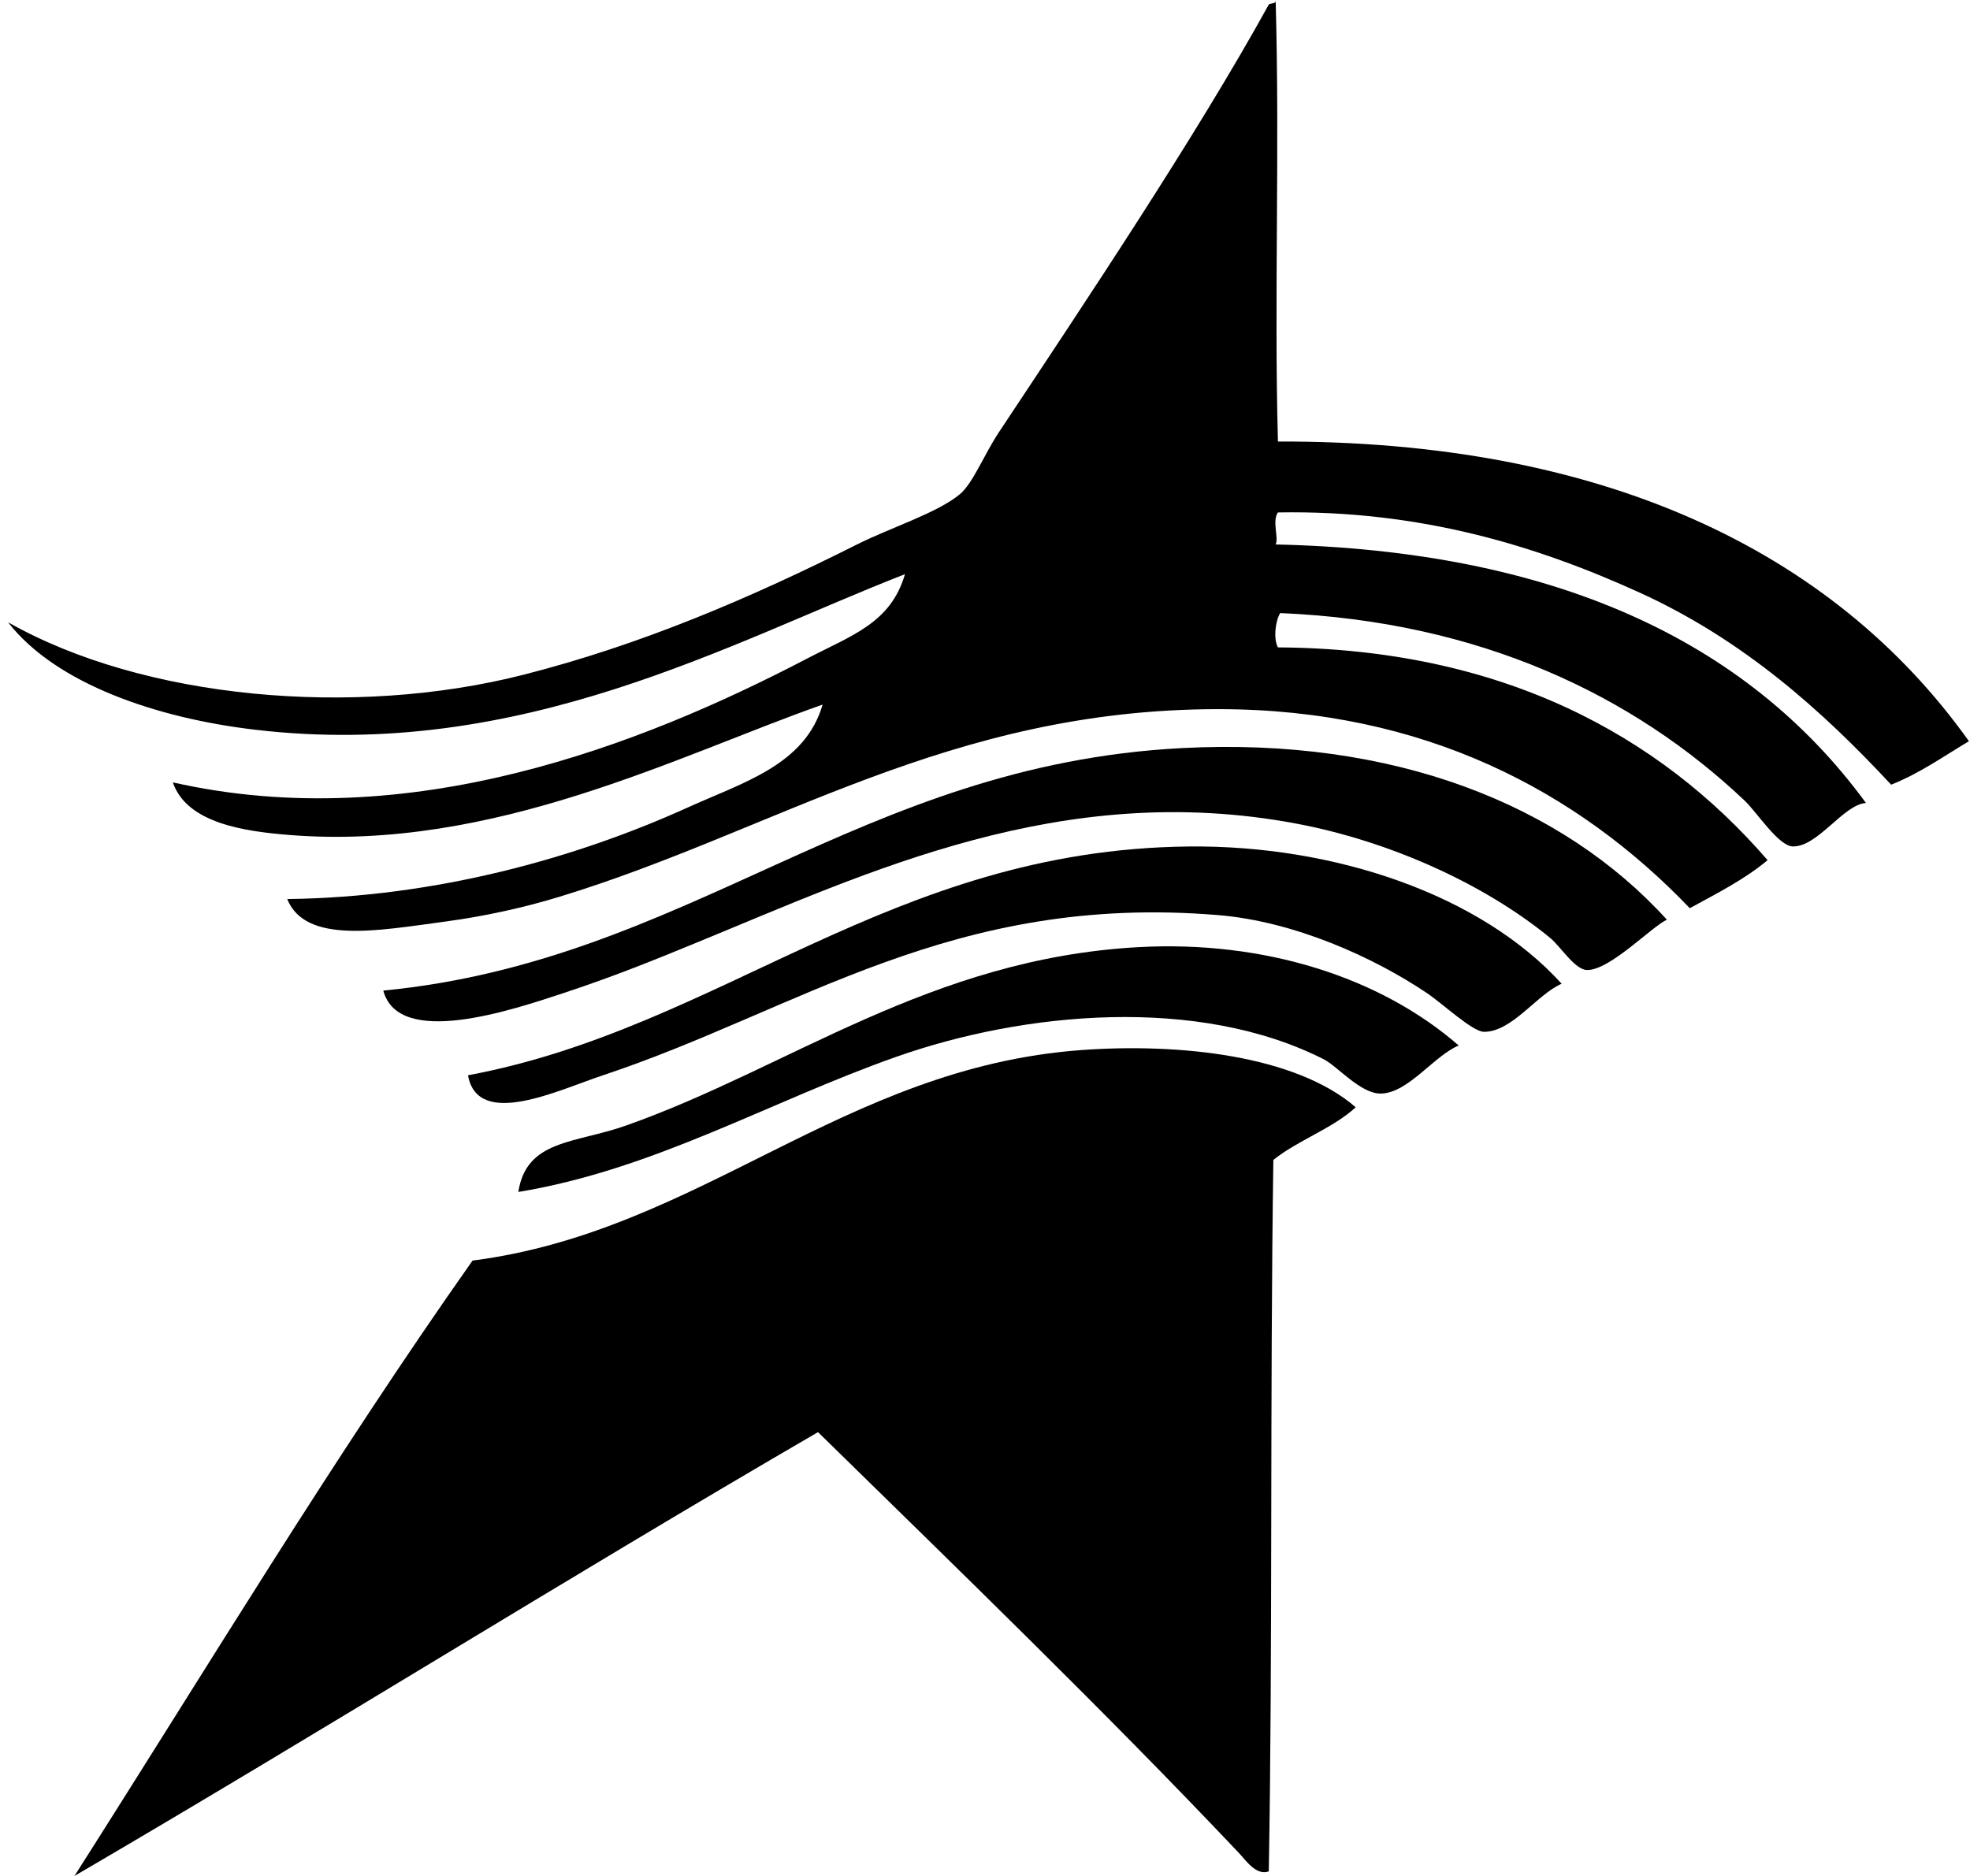
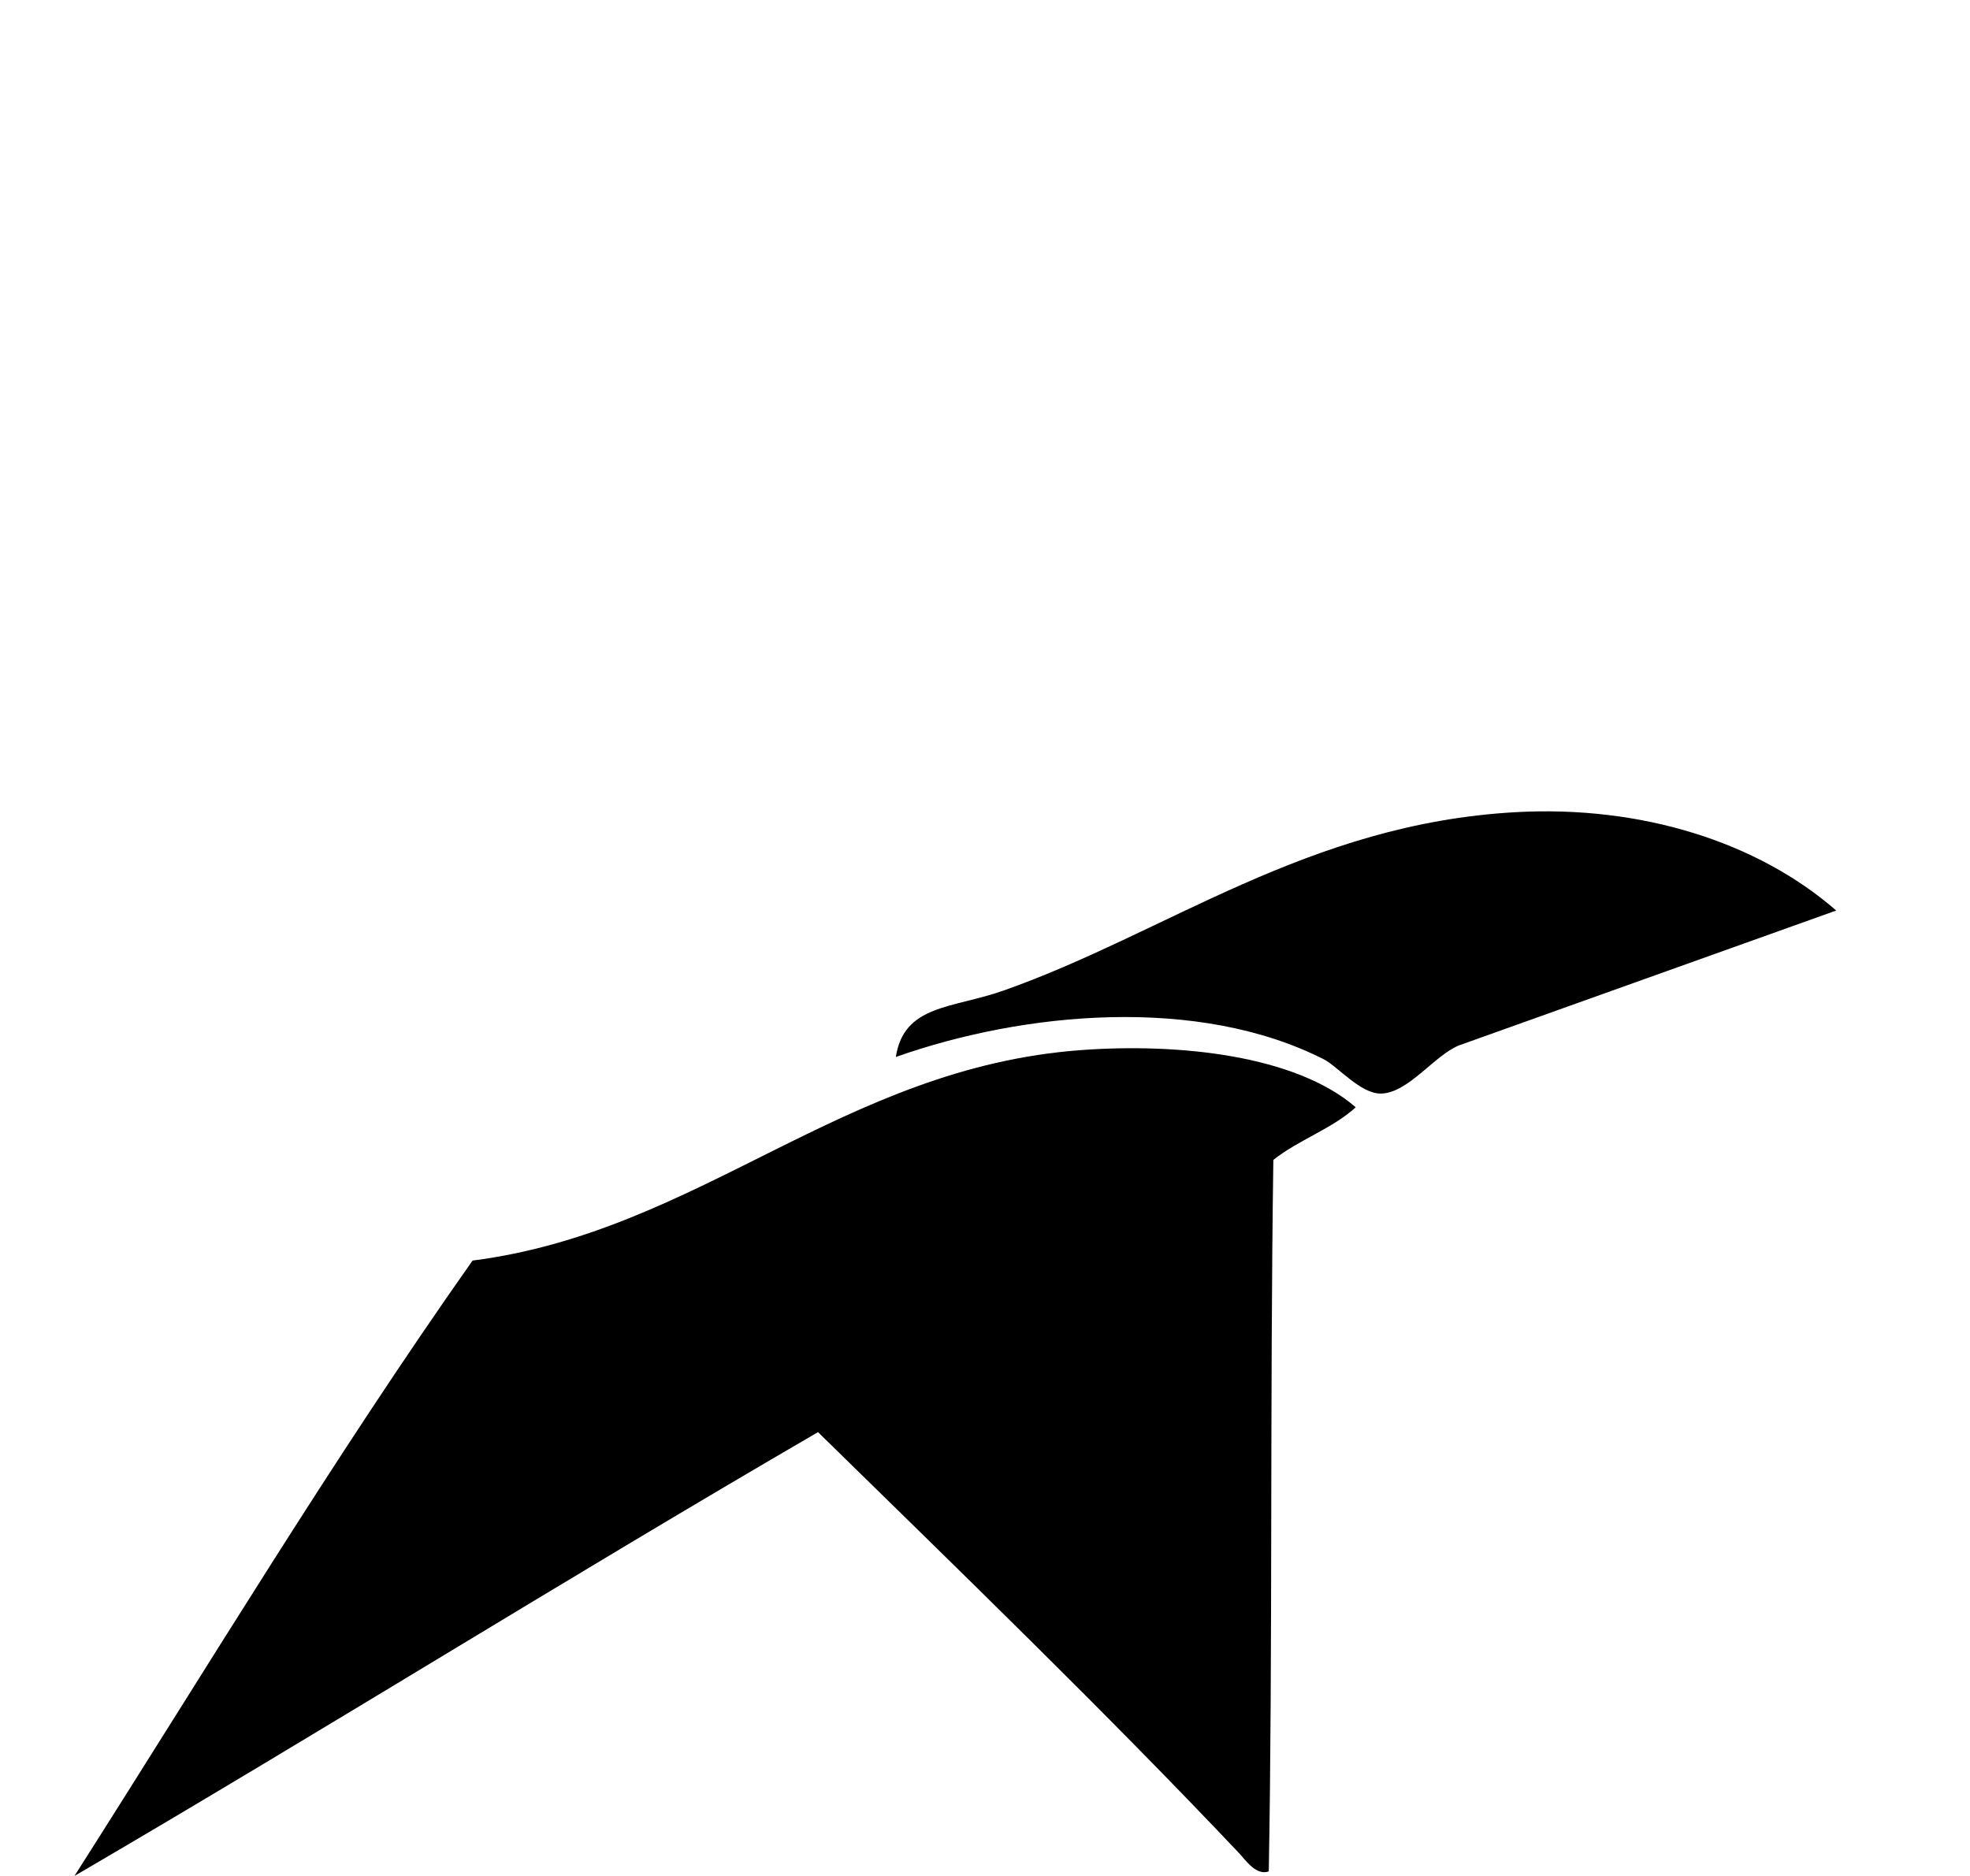
<svg xmlns="http://www.w3.org/2000/svg" width="210" height="200" fill="none" viewBox="0 0 210 200">
-   <path fill="#000" fill-rule="evenodd" d="M135.982 0c.454 16.082-.173 31.698.245 47.072 34.352-.107 59.075 11.48 73.66 31.951-2.703 1.604-5.209 3.412-8.293 4.633-7.364-7.918-15.787-15.461-26.83-20.487-10.851-4.94-23.316-8.807-38.537-8.537-.65.914.112 2.736-.245 3.414 29.507.657 50.187 10.139 62.927 27.56-2.422.177-5.119 4.692-7.804 4.633-1.516-.033-3.824-3.648-5.123-4.877-11.826-11.207-28.198-19.107-49.511-20-.484.734-.767 2.698-.244 3.657 23.856.15 40.693 9.373 52.196 22.683-2.427 2.044-5.401 3.542-8.293 5.122-11.932-12.462-28.324-21.22-50.244-21.22-28.743 0-47.241 12.988-70.244 20-3.511 1.071-7.643 2.042-12.439 2.683-6.845.916-14.645 2.388-16.585-2.438 15.812-.184 30.754-4.352 42.684-9.756 5.97-2.706 12.514-4.54 14.389-10.976-15.405 5.42-35.055 15.64-56.829 13.903-4.838-.387-10.944-1.258-12.439-5.61 25.145 5.679 49.861-3.935 67.562-13.172 4.891-2.552 8.948-3.8 10.487-9.025-18.6 7.24-40.868 19.927-69.27 16.585-10.45-1.221-21.246-4.885-26.34-11.456 14.476 8.212 36.89 10.178 54.878 5.61 12.638-3.21 24.332-8.233 35.608-13.902 3.597-1.808 8.586-3.363 10.978-5.366 1.396-1.17 2.587-4.235 4.144-6.584 9.378-14.141 21.094-31.669 28.78-45.611.093-.17.879-.047.732-.489Z" clip-rule="evenodd" />
-   <path fill="#000" fill-rule="evenodd" d="M177.689 98.05c-1.632.745-6.102 5.432-8.534 5.365-1.277-.036-2.814-2.518-3.902-3.415-7.064-5.805-17.186-10.335-27.074-12.195-25.01-4.708-45.68 5.213-63.904 12.683-4.297 1.763-8.492 3.495-14.147 5.366-5.547 1.836-17.631 5.911-19.268-.245 32.664-3.173 50.655-24.047 85.122-25.854 22.557-1.18 40.561 6.02 51.707 18.295Z" clip-rule="evenodd" />
-   <path fill="#000" fill-rule="evenodd" d="M166.47 104.879c-2.628 1.128-5.305 5.164-8.293 5.123-1.217-.016-4.39-3-6.096-4.146-5.703-3.829-14.118-7.62-22.195-8.293-28.411-2.365-44.689 10.125-65.61 17.074-4.767 1.584-13.356 5.773-14.388 0 27.006-5.038 45.04-24.06 76.829-24.391 15.537-.163 31.135 5.135 39.753 14.633Z" clip-rule="evenodd" />
-   <path fill="#000" fill-rule="evenodd" d="M155.496 111.464c-2.656 1.105-5.386 5.076-8.292 5.123-2.17.034-4.611-2.903-6.099-3.658-13.385-6.79-31.896-5.089-45.609-.244C82 117.452 69.715 124.7 55.253 127.076c.87-5.6 6.01-5.15 11.464-7.074 17.436-6.149 32.431-17.802 54.634-19.025 13.377-.737 25.769 3.183 34.145 10.487Z" clip-rule="evenodd" />
+   <path fill="#000" fill-rule="evenodd" d="M155.496 111.464c-2.656 1.105-5.386 5.076-8.292 5.123-2.17.034-4.611-2.903-6.099-3.658-13.385-6.79-31.896-5.089-45.609-.244c.87-5.6 6.01-5.15 11.464-7.074 17.436-6.149 32.431-17.802 54.634-19.025 13.377-.737 25.769 3.183 34.145 10.487Z" clip-rule="evenodd" />
  <path fill="#000" fill-rule="evenodd" d="M144.519 118.05c-2.505 2.292-6.114 3.48-8.781 5.61-.372 25.384-.063 52.383-.488 75.854-1.352.482-2.457-1.197-3.172-1.952-14.195-15.014-30.019-30.323-44.878-44.879C60.515 168.19 34.573 184.443 7.935 200c14.018-21.999 27.546-44.485 42.44-65.609 24.238-3.107 39.435-20.571 64.876-22.439 10.387-.764 22.852.537 29.268 6.098Z" clip-rule="evenodd" />
</svg>